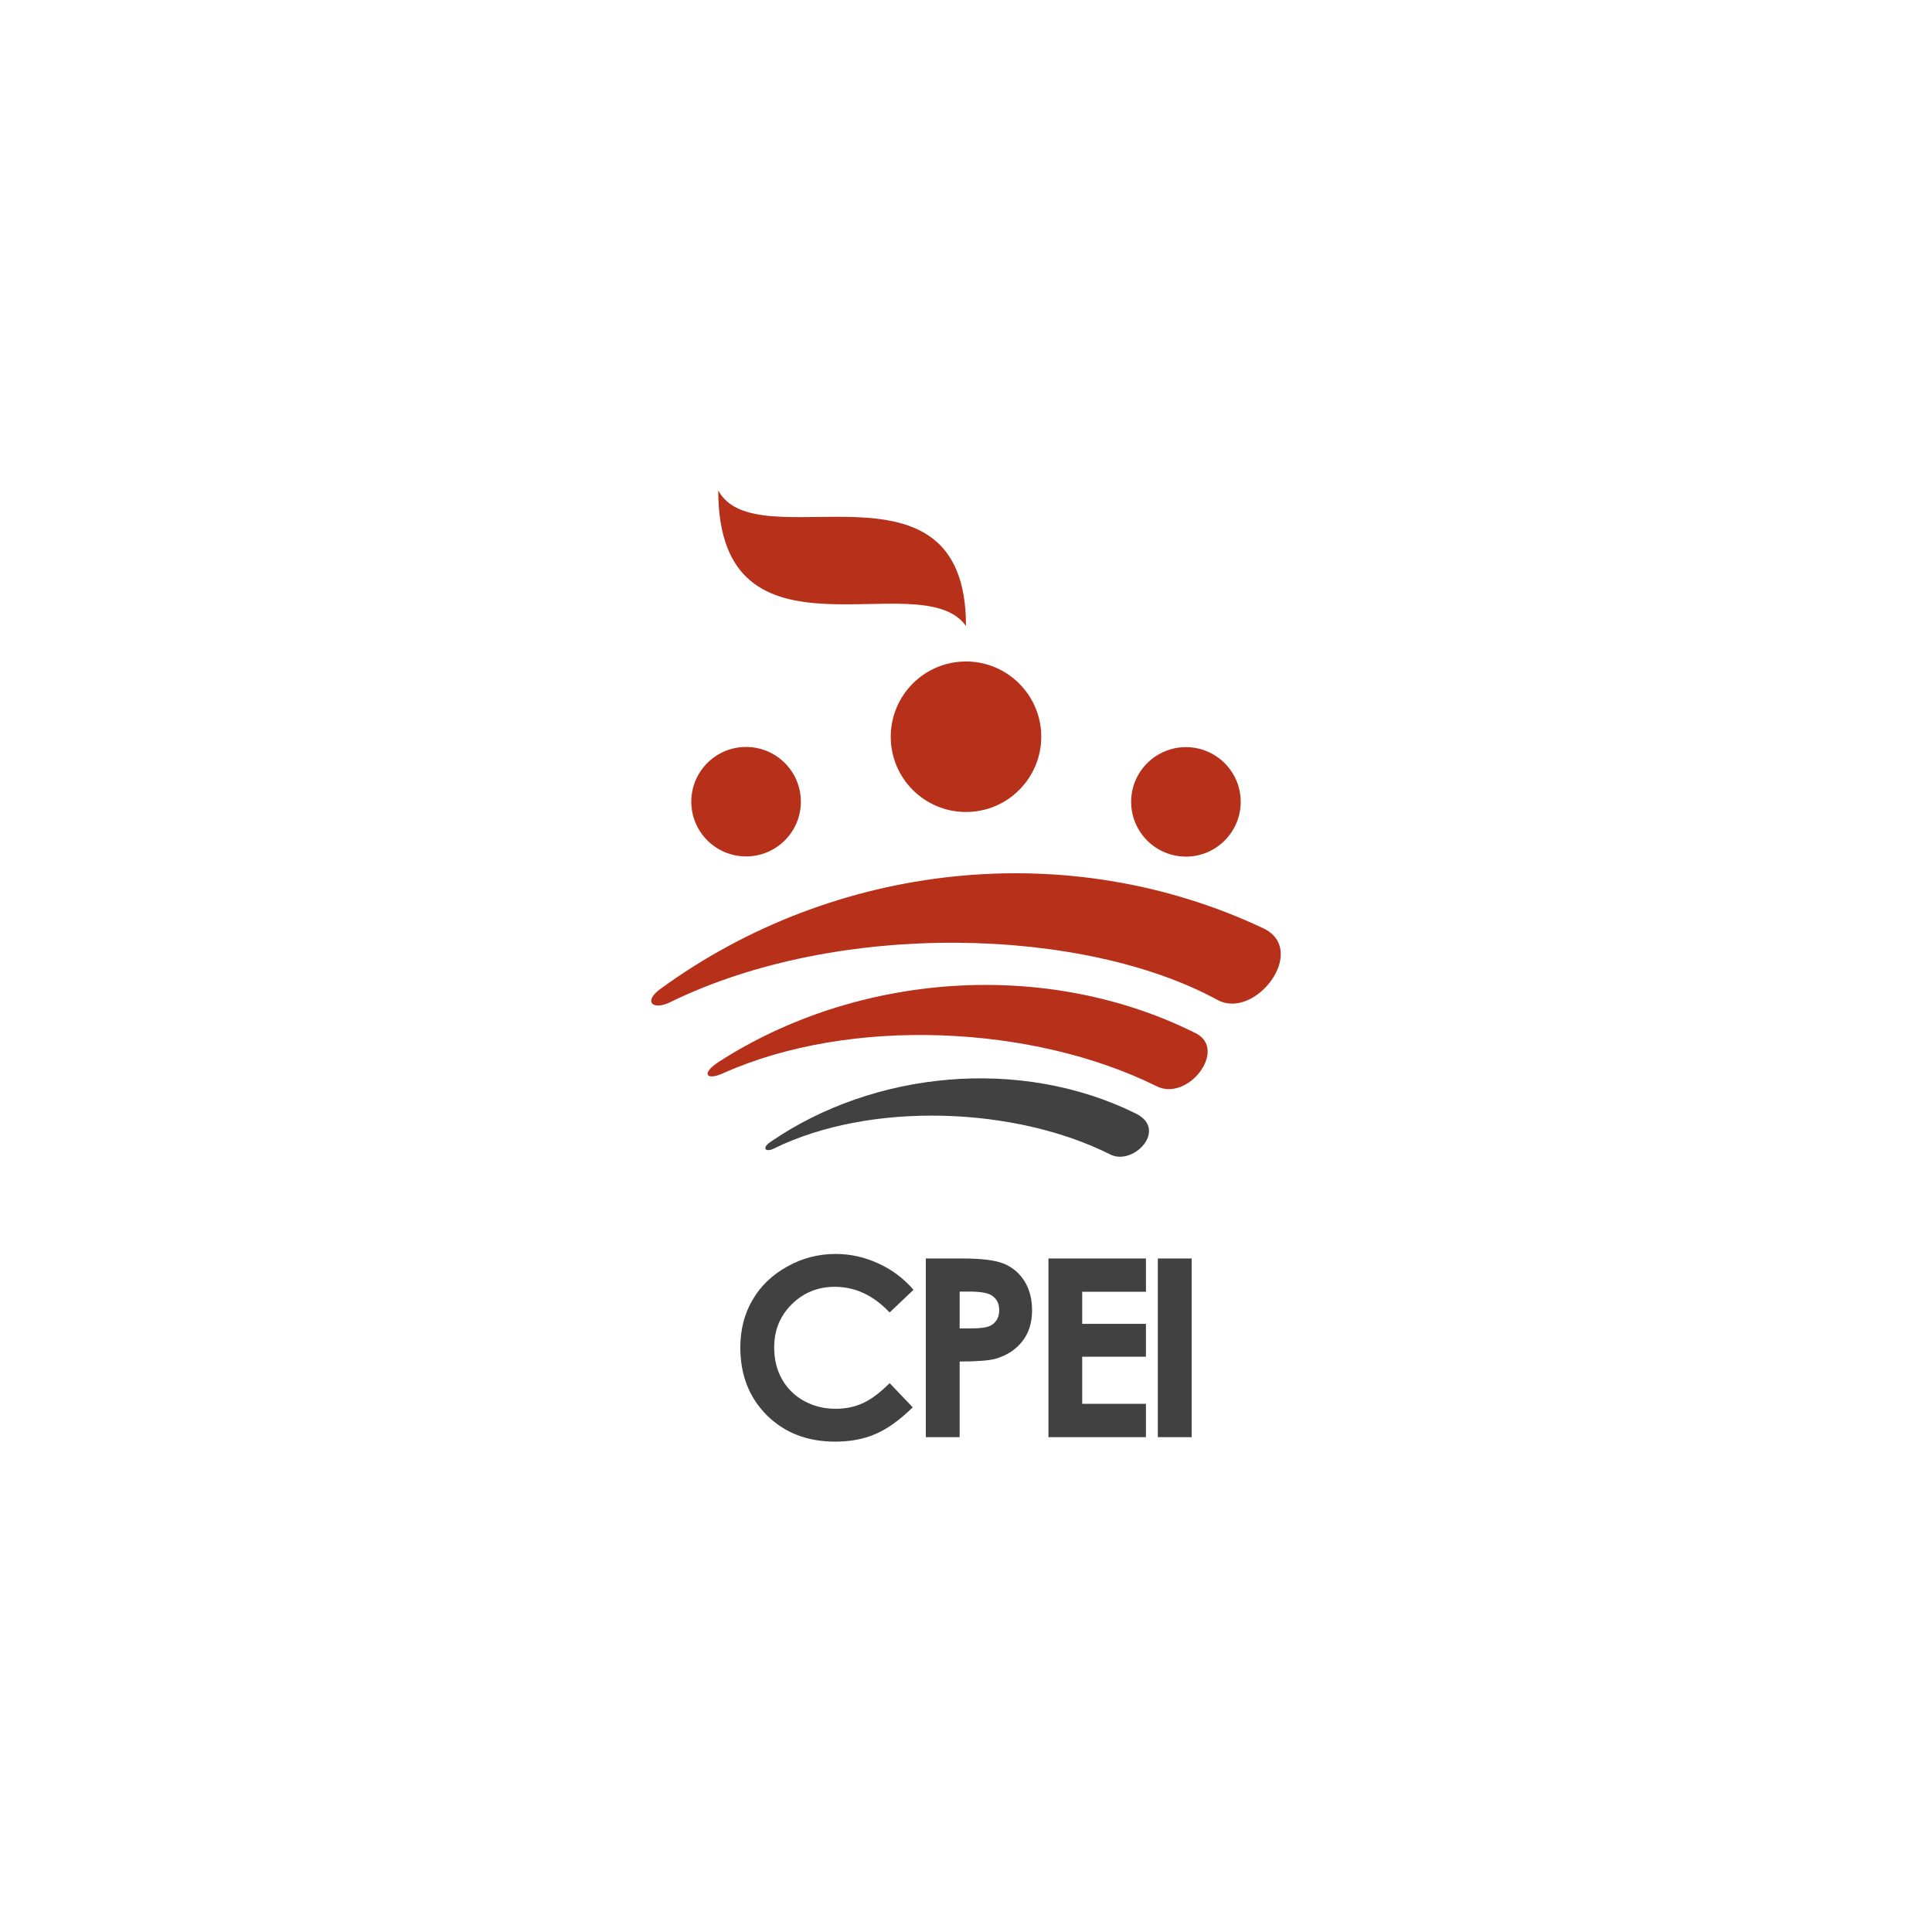
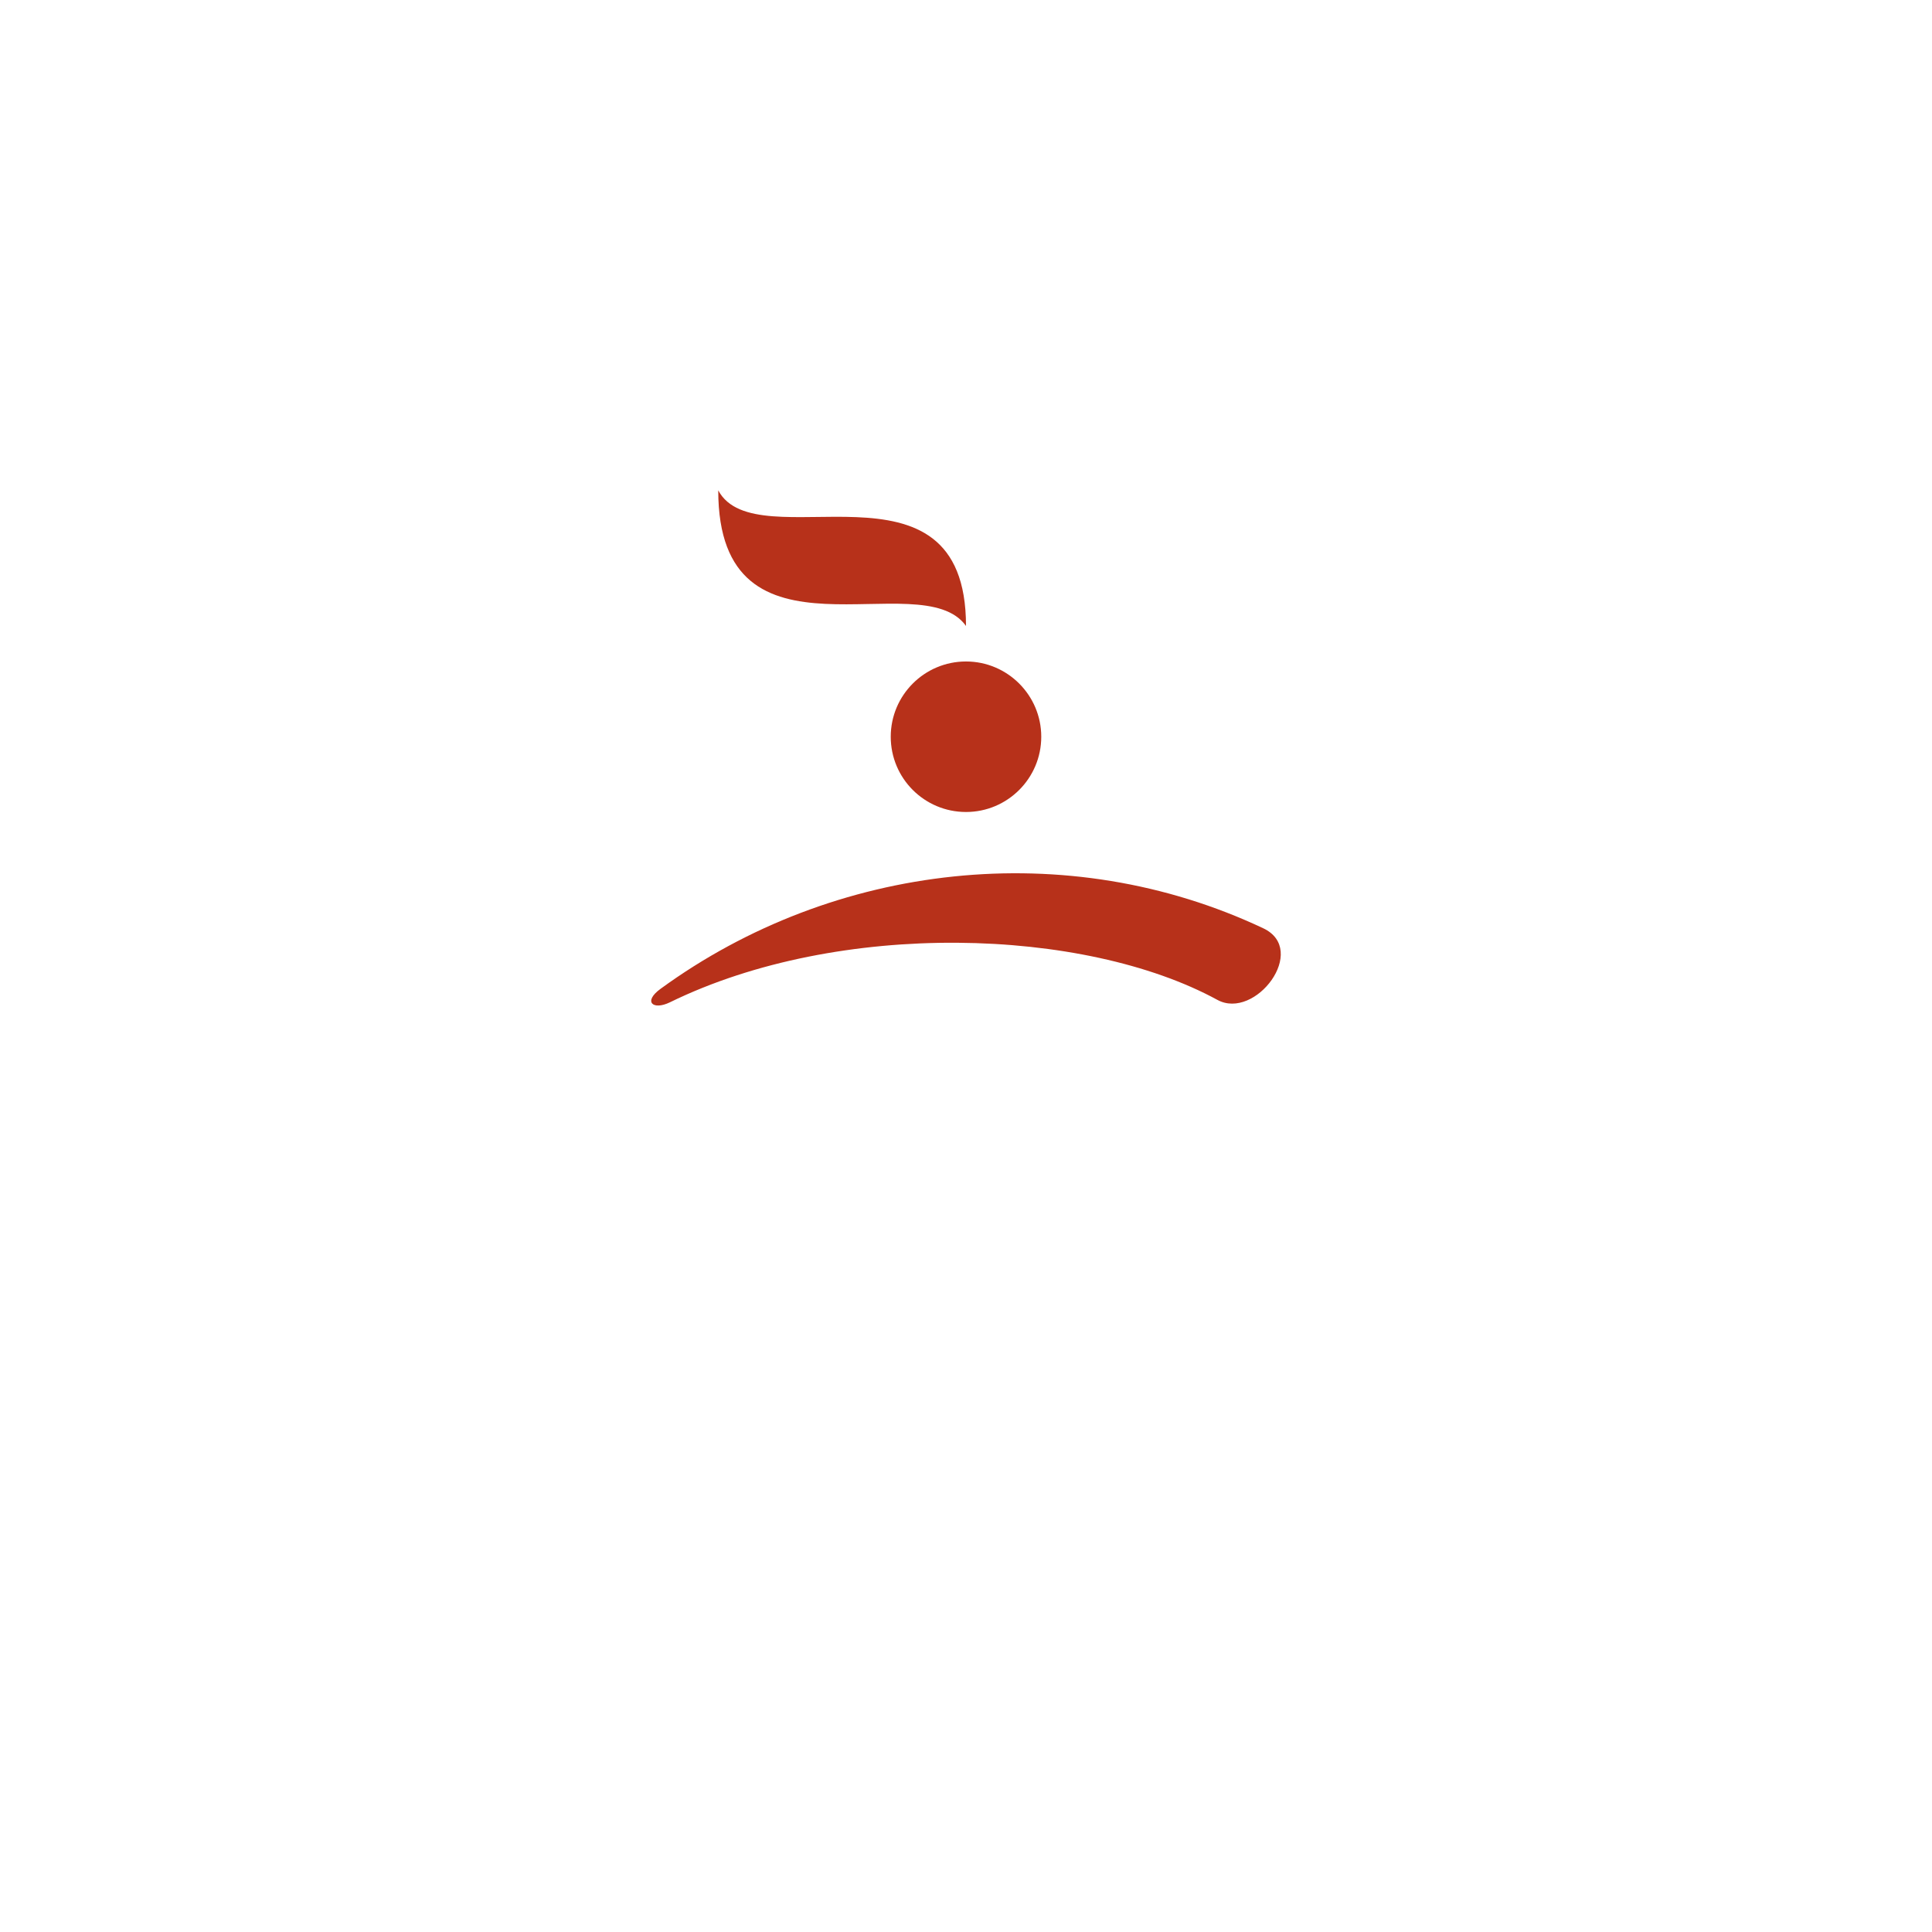
<svg xmlns="http://www.w3.org/2000/svg" xml:space="preserve" width="210mm" height="210mm" version="1.1" style="shape-rendering:geometricPrecision; text-rendering:geometricPrecision; image-rendering:optimizeQuality; fill-rule:evenodd; clip-rule:evenodd" viewBox="0 0 21000 21000">
  <defs>
    <style type="text/css">
   
    .fil0 {fill:#414141}
    .fil1 {fill:#B7311A}
    .fil2 {fill:#414141;fill-rule:nonzero}
   
  </style>
  </defs>
  <g id="Capa_x0020_1">
    <g id="_2168635835232">
-       <path class="fil0" d="M8375 12412c1123,-772 2716,-929 3972,-308 351,174 -27,571 -278,445 -1033,-520 -2606,-582 -3659,-64 -88,43 -135,-5 -35,-73z" />
-       <path class="fil1" d="M7814 11541c1495,-963 3546,-1129 5182,-311 352,176 -82,748 -424,577 -1336,-664 -3324,-764 -4715,-140 -183,82 -239,1 -43,-126z" />
      <path class="fil1" d="M7180 10748c1888,-1376 4426,-1661 6551,-658 496,234 -86,1004 -499,778 -1447,-789 -4108,-875 -5951,27 -183,89 -295,-6 -101,-147z" />
      <path class="fil1" d="M10500 8826c451,0 818,-366 818,-818 0,-451 -367,-818 -818,-818 -452,0 -818,367 -818,818 0,452 366,818 818,818z" />
-       <path class="fil1" d="M8109 9309c329,0 596,-266 596,-595 0,-329 -267,-595 -596,-595 -328,0 -595,266 -595,595 0,329 267,595 595,595z" />
-       <path class="fil1" d="M12891 9311c-329,0 -596,-267 -596,-595 0,-329 267,-595 596,-595 328,0 595,266 595,595 0,328 -267,595 -595,595z" />
      <path class="fil1" d="M7807 5330c414,778 2693,-493 2693,1474 -491,-691 -2693,542 -2693,-1474z" />
-       <path class="fil2" d="M9929 14020l-259 246c-176,-186 -374,-279 -595,-279 -185,0 -342,64 -469,190 -128,127 -191,283 -191,469 0,129 28,244 84,344 57,101 137,180 239,237 104,57 218,86 344,86 107,0 206,-20 294,-60 90,-40 188,-113 294,-219l251 263c-143,140 -279,237 -407,291 -127,55 -273,82 -437,82 -302,0 -549,-96 -742,-287 -192,-192 -288,-437 -288,-736 0,-194 44,-366 132,-516 87,-151 212,-272 376,-363 163,-92 339,-138 528,-138 160,0 314,34 462,102 149,67 277,163 384,288zm134 -341l393 0c212,0 365,19 459,58 93,40 168,103 222,191 54,87 81,192 81,315 0,136 -36,248 -107,338 -71,90 -167,152 -289,188 -72,20 -202,30 -391,30l0 822 -368 0 0 -1942zm368 760l118 0c94,0 158,-7 195,-20 36,-13 65,-35 86,-66 21,-30 31,-67 31,-111 0,-75 -29,-130 -88,-165 -42,-25 -122,-38 -237,-38l-105 0 0 400zm965 -760l1060 0 0 362 -693 0 0 349 693 0 0 357 -693 0 0 512 693 0 0 362 -1060 0 0 -1942zm1189 0l368 0 0 1942 -368 0 0 -1942z" />
    </g>
  </g>
</svg>